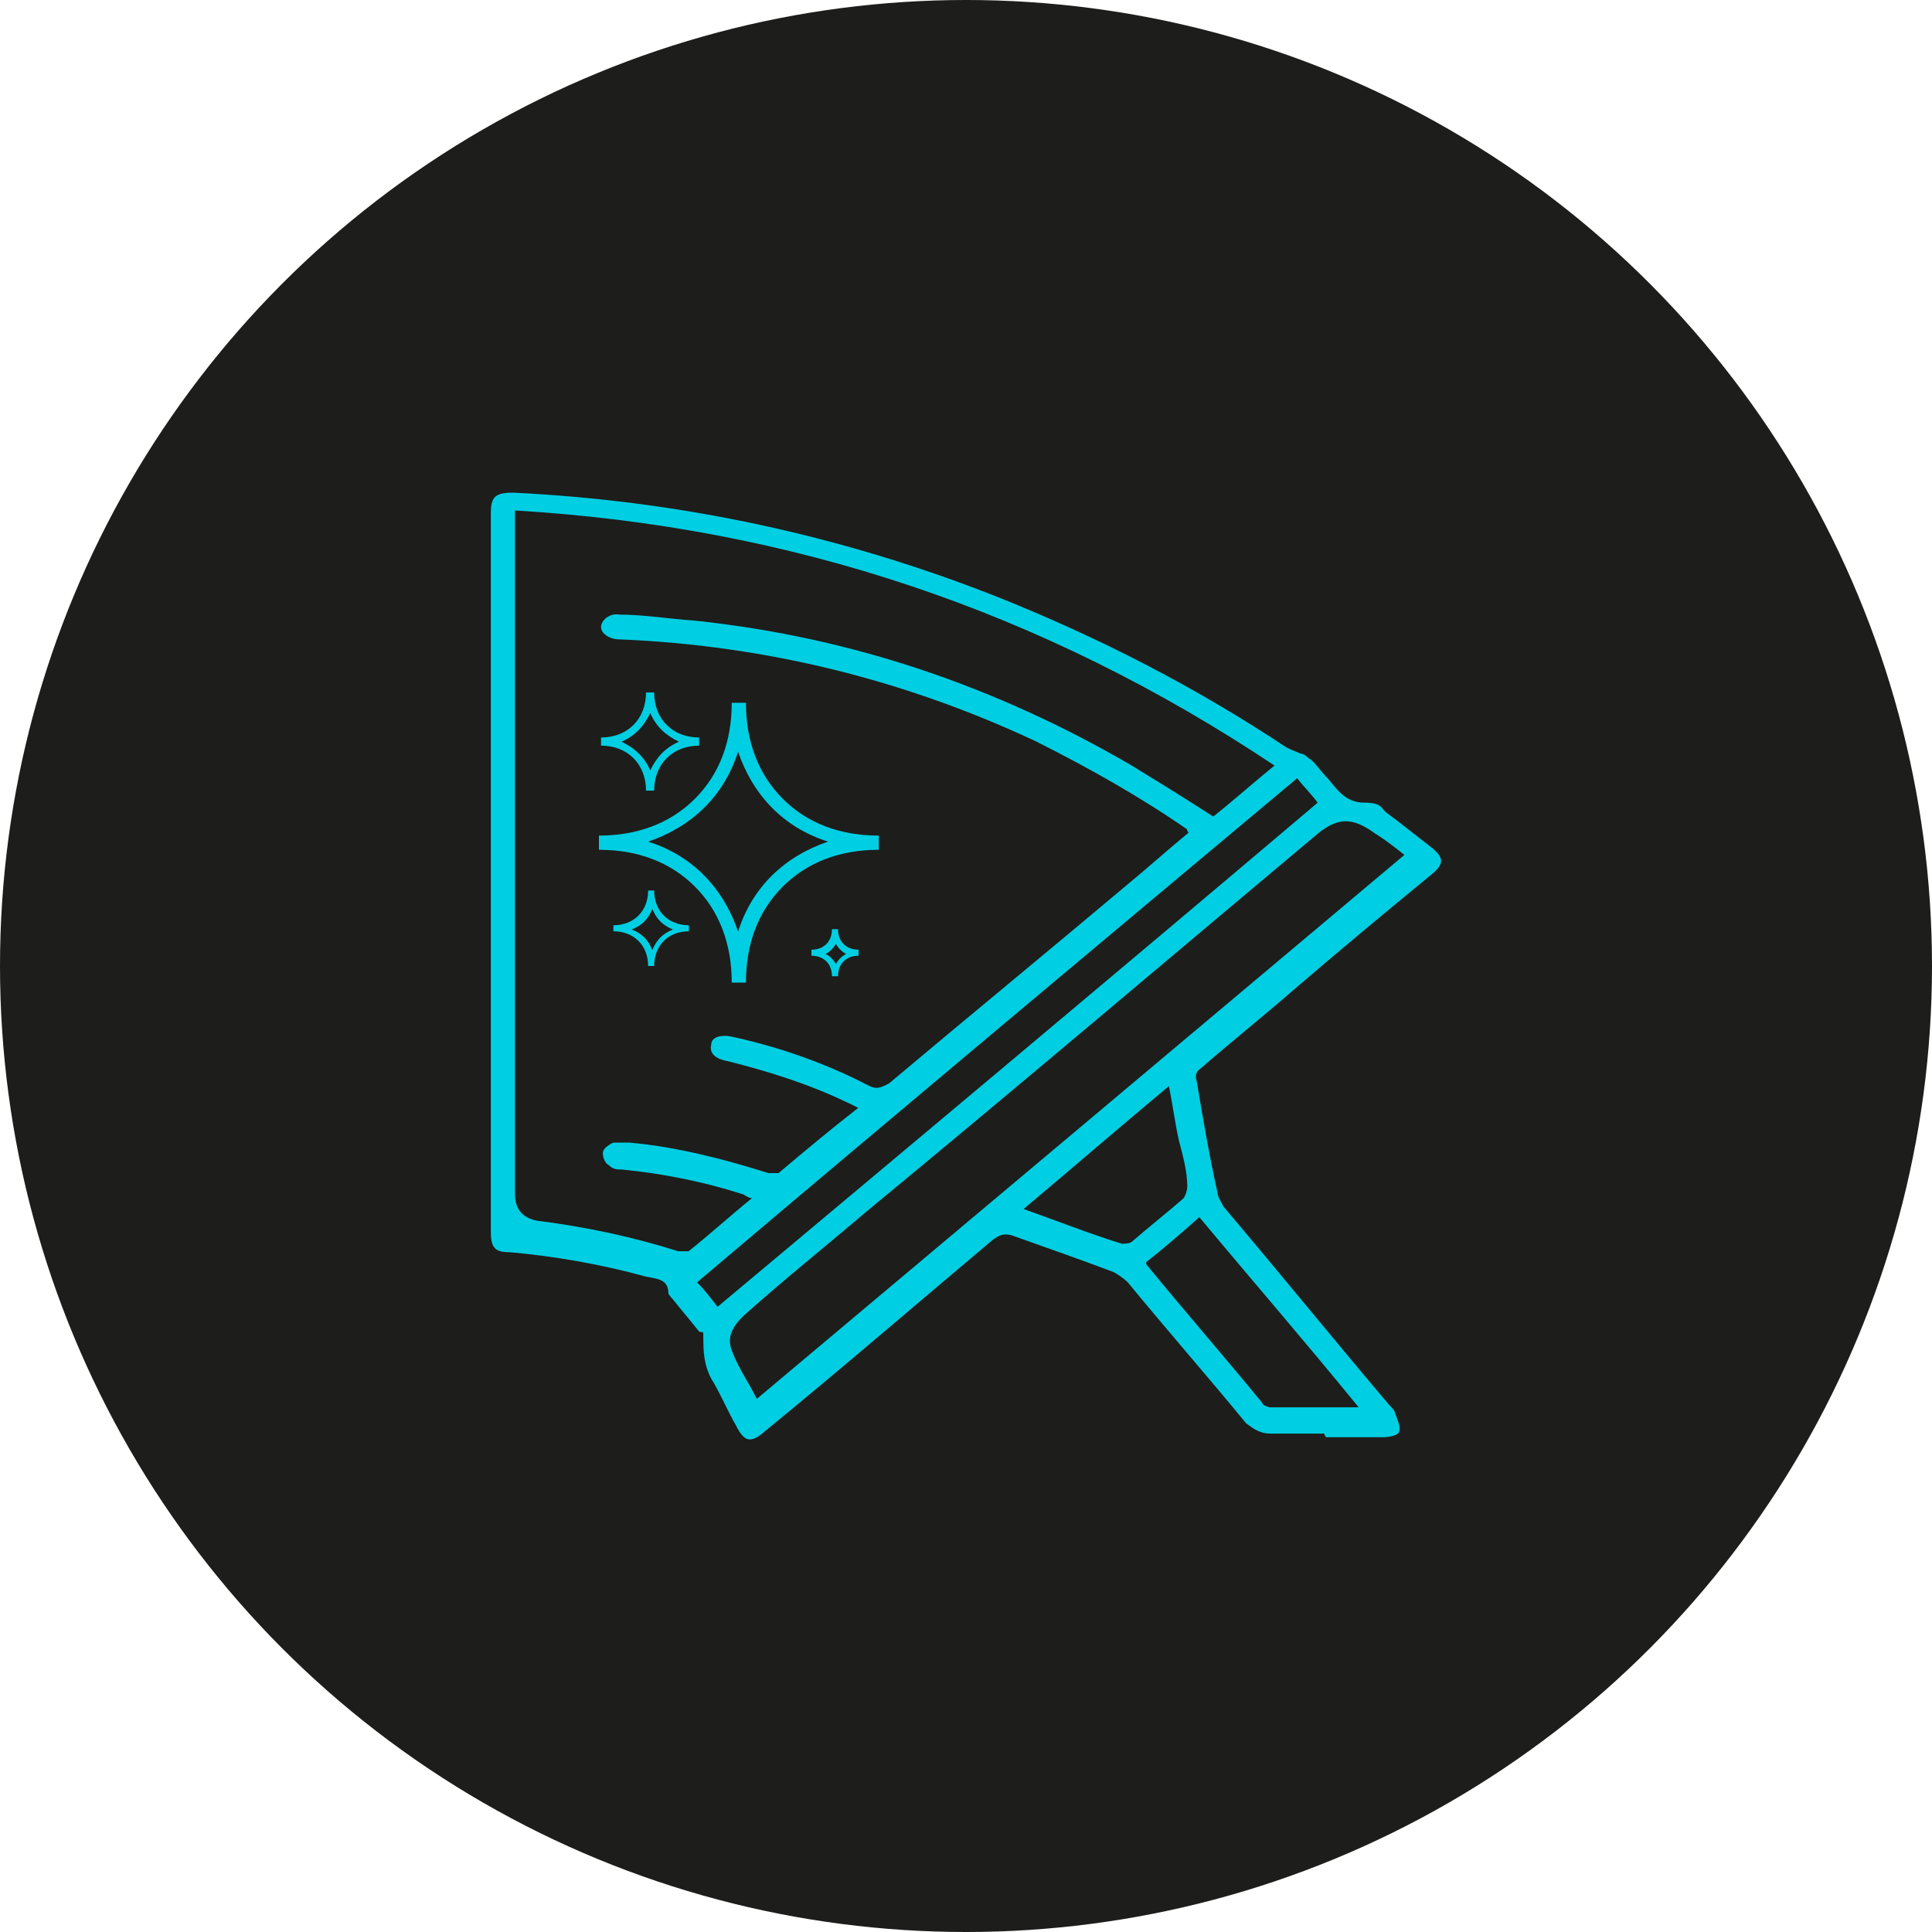
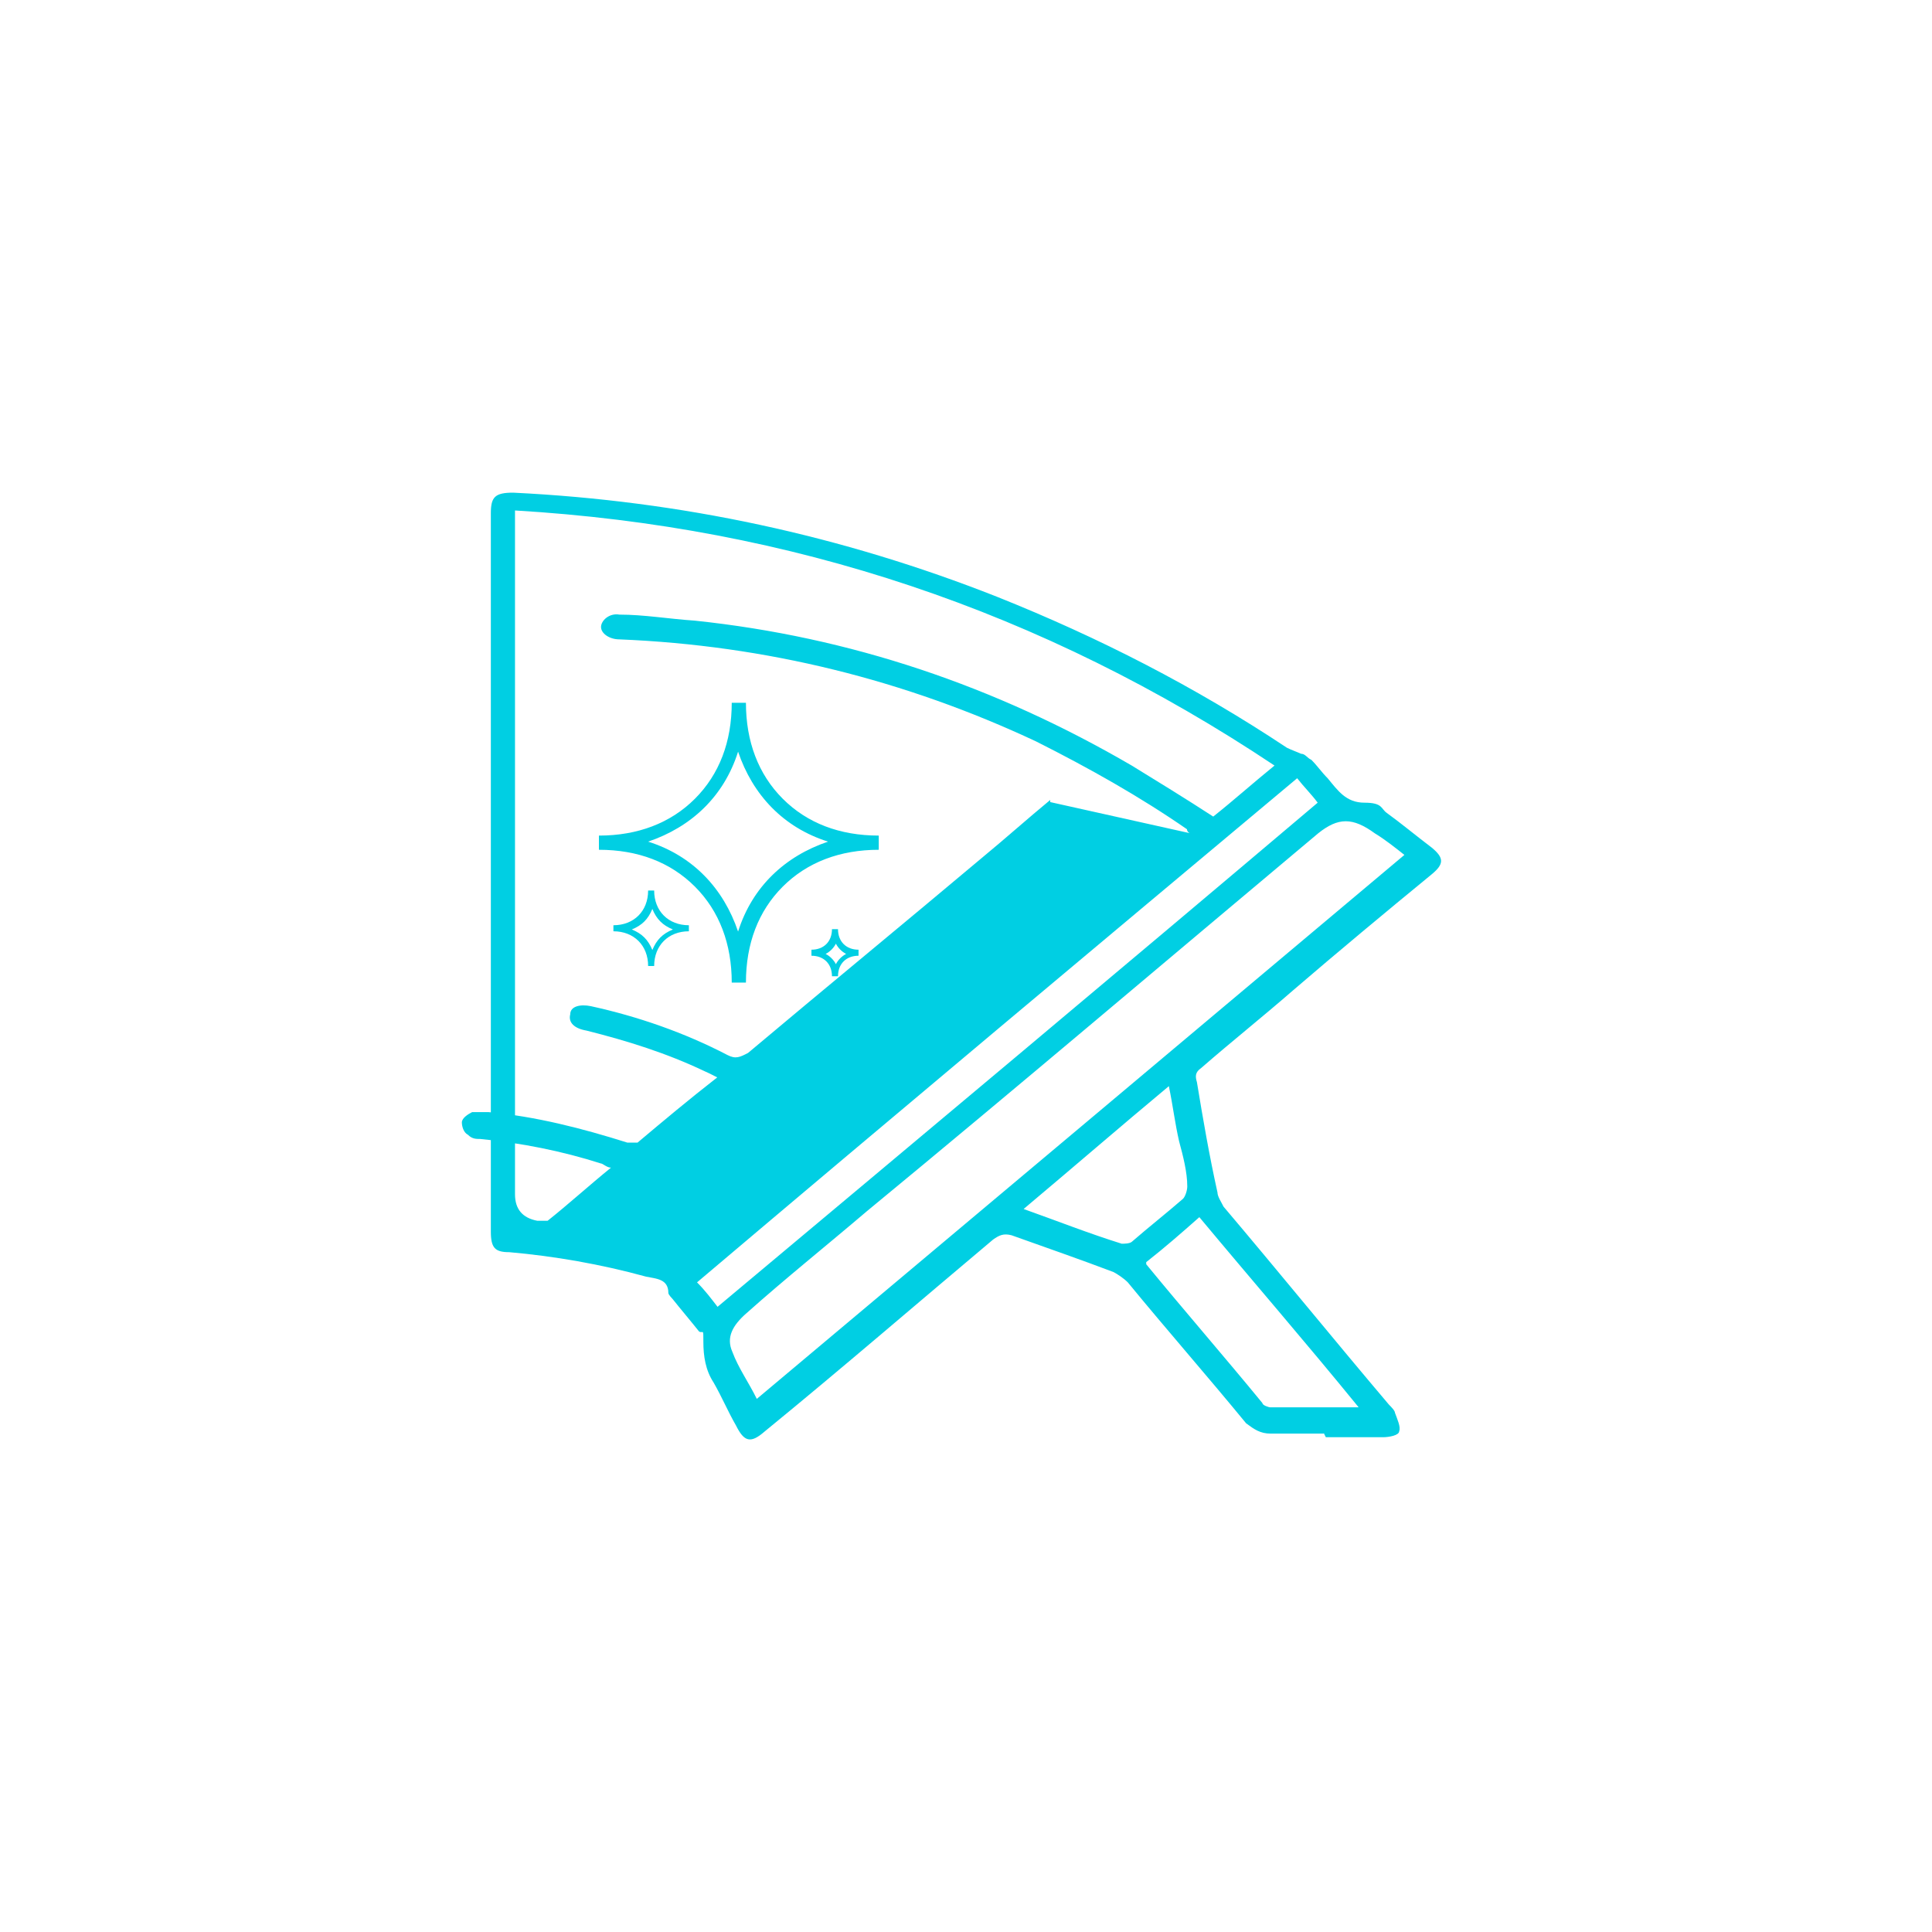
<svg xmlns="http://www.w3.org/2000/svg" version="1.1" viewBox="0 0 640 640">
  <defs>
    <style>
      .cls-1 {
        fill: #1d1d1b;
      }

      .cls-2 {
        fill: #00cfe3;
      }
    </style>
  </defs>
  <g>
    <g id="Laag_1">
      <g id="Laag_1-2" data-name="Laag_1">
        <g id="Laag_1-2">
-           <circle class="cls-1" cx="320" cy="320" r="320" />
-         </g>
+           </g>
      </g>
      <g id="Laag_1-3" data-name="Laag_1">
        <g>
-           <path class="cls-2" d="M438.5,474.9h-17.6c-3.4,0-5.4-1.4-8.1-3.4-12.8-15.6-26.4-31.1-39.2-46.7-1.4-1.4-3.4-2.7-4.7-3.4-10.8-4.1-22.3-8.1-33.8-12.2-2.7-.7-4.1,0-6.1,1.4-25,21-50,42.6-75.7,63.6-4.7,4.1-6.8,3.4-9.5-2-2.7-4.7-4.7-9.5-7.4-14.2-2.7-4.1-3.4-8.8-3.4-13.5s0-2.7-1.4-3.4c-2.7-3.4-6.1-7.4-8.8-10.8,0,0-1.4-1.4-1.4-2,0-4.7-4.1-4.7-7.4-5.4-14.9-4.1-30.4-6.8-45.3-8.1-4.7,0-6.1-1.4-6.1-6.8v-238c0-5.4,1.4-6.8,7.4-6.8,55.5,2.7,108.9,14.2,160.3,34.5,33.8,13.5,65.6,29.8,96,50,1.4.7,3.4,1.4,4.7,2,1.4,0,2,1.4,3.4,2,2,2,3.4,4.1,5.4,6.1,3.4,4.1,6.1,8.1,12.2,8.1s5.4,2,7.4,3.4c4.7,3.4,9.5,7.4,14.9,11.5,4.1,3.4,4.1,5.4,0,8.8-15.6,12.8-31.1,25.7-46,38.5-10.1,8.8-20.3,16.9-30.4,25.7-2,1.4-2,2.7-1.4,4.7,2,12.2,4.1,24.3,6.8,36.5,0,1.4,1.4,3.4,2,4.7,18.3,21.6,36.5,44,54.8,65.6.7.7,2,2,2,2.7.7,2,2,4.7,1.4,6.1,0,1.4-3.4,2-5.4,2h-18.9l-.7-1.4ZM394.6,276.1c-.7,0-1.4-.7-1.4-1.4-15.6-10.8-32.5-20.3-50-29.1-43.3-20.3-89.3-31.8-138-33.8-3.4,0-6.1-2-6.1-4.1s2.7-4.7,6.1-4.1c8.1,0,16.2,1.4,25,2,51.4,5.4,99.4,21.6,144.7,48,8.8,5.4,17.6,10.8,27,16.9,6.8-5.4,12.8-10.8,20.3-16.9-77.1-51.4-160.3-79.1-251.6-84.5v226.5q0,7.4,7.4,8.8c16.2,2,31.8,5.4,46.7,10.1h3.4c6.8-5.4,13.5-11.5,21-17.6-1.4,0-2.7-1.4-3.4-1.4-12.8-4.1-26.4-6.8-39.9-8.1-1.4,0-2.7,0-4.1-1.4-1.4-.7-2-2.7-2-4.1s2-2.7,3.4-3.4h5.4c15.6,1.4,31.1,5.4,46,10.1h3.4c8.8-7.4,16.9-14.2,26.4-21.6-1.4-.7-2.7-1.4-4.1-2-12.8-6.1-25.7-10.1-39.2-13.5-4.1-.7-6.1-2.7-5.4-5.4,0-2.7,3.4-3.4,6.8-2.7,15.6,3.4,31.1,8.8,45.3,16.2,2.7,1.4,4.1.7,6.8-.7,25.7-21.6,52.1-43.3,77.8-64.9,7.4-6.1,14.9-12.8,22.3-18.9v.7ZM465.6,283.5c-3.4-2.7-6.8-5.4-10.1-7.4-7.4-5.4-12.2-5.4-18.9,0-50,41.9-99.4,83.9-149.4,125.1-13.5,11.5-27,22.3-39.9,33.8-4.7,4.1-6.8,8.1-4.7,12.8,2,5.4,5.4,10.1,8.1,15.6,71.7-60.2,143.4-120.4,215-180.6v.7ZM429.7,257.8c-66.3,55.5-132.5,110.9-198.8,167,2.7,2.7,4.7,5.4,6.8,8.1,66.3-55.5,132.5-110.9,198.8-167-2-2.7-4.7-5.4-6.8-8.1ZM450,466.1c-17.6-21.6-35.2-41.9-52.7-62.9-6.1,5.4-11.5,10.1-17.6,14.9v.7c12.8,15.6,25.7,30.4,38.5,46,0,.7,2,1.4,2.7,1.4h29.1ZM339.1,400.5c11.5,4.1,21.6,8.1,32.5,11.5.7,0,2.7,0,3.4-.7,5.4-4.7,11.5-9.5,16.9-14.2.7-.7,1.4-2.7,1.4-4.1,0-4.7-1.4-10.1-2.7-14.9-1.4-6.1-2-11.5-3.4-18.3-16.2,13.5-31.8,27-48,40.6Z" />
+           <path class="cls-2" d="M438.5,474.9h-17.6c-3.4,0-5.4-1.4-8.1-3.4-12.8-15.6-26.4-31.1-39.2-46.7-1.4-1.4-3.4-2.7-4.7-3.4-10.8-4.1-22.3-8.1-33.8-12.2-2.7-.7-4.1,0-6.1,1.4-25,21-50,42.6-75.7,63.6-4.7,4.1-6.8,3.4-9.5-2-2.7-4.7-4.7-9.5-7.4-14.2-2.7-4.1-3.4-8.8-3.4-13.5s0-2.7-1.4-3.4c-2.7-3.4-6.1-7.4-8.8-10.8,0,0-1.4-1.4-1.4-2,0-4.7-4.1-4.7-7.4-5.4-14.9-4.1-30.4-6.8-45.3-8.1-4.7,0-6.1-1.4-6.1-6.8v-238c0-5.4,1.4-6.8,7.4-6.8,55.5,2.7,108.9,14.2,160.3,34.5,33.8,13.5,65.6,29.8,96,50,1.4.7,3.4,1.4,4.7,2,1.4,0,2,1.4,3.4,2,2,2,3.4,4.1,5.4,6.1,3.4,4.1,6.1,8.1,12.2,8.1s5.4,2,7.4,3.4c4.7,3.4,9.5,7.4,14.9,11.5,4.1,3.4,4.1,5.4,0,8.8-15.6,12.8-31.1,25.7-46,38.5-10.1,8.8-20.3,16.9-30.4,25.7-2,1.4-2,2.7-1.4,4.7,2,12.2,4.1,24.3,6.8,36.5,0,1.4,1.4,3.4,2,4.7,18.3,21.6,36.5,44,54.8,65.6.7.7,2,2,2,2.7.7,2,2,4.7,1.4,6.1,0,1.4-3.4,2-5.4,2h-18.9l-.7-1.4ZM394.6,276.1c-.7,0-1.4-.7-1.4-1.4-15.6-10.8-32.5-20.3-50-29.1-43.3-20.3-89.3-31.8-138-33.8-3.4,0-6.1-2-6.1-4.1s2.7-4.7,6.1-4.1c8.1,0,16.2,1.4,25,2,51.4,5.4,99.4,21.6,144.7,48,8.8,5.4,17.6,10.8,27,16.9,6.8-5.4,12.8-10.8,20.3-16.9-77.1-51.4-160.3-79.1-251.6-84.5v226.5q0,7.4,7.4,8.8h3.4c6.8-5.4,13.5-11.5,21-17.6-1.4,0-2.7-1.4-3.4-1.4-12.8-4.1-26.4-6.8-39.9-8.1-1.4,0-2.7,0-4.1-1.4-1.4-.7-2-2.7-2-4.1s2-2.7,3.4-3.4h5.4c15.6,1.4,31.1,5.4,46,10.1h3.4c8.8-7.4,16.9-14.2,26.4-21.6-1.4-.7-2.7-1.4-4.1-2-12.8-6.1-25.7-10.1-39.2-13.5-4.1-.7-6.1-2.7-5.4-5.4,0-2.7,3.4-3.4,6.8-2.7,15.6,3.4,31.1,8.8,45.3,16.2,2.7,1.4,4.1.7,6.8-.7,25.7-21.6,52.1-43.3,77.8-64.9,7.4-6.1,14.9-12.8,22.3-18.9v.7ZM465.6,283.5c-3.4-2.7-6.8-5.4-10.1-7.4-7.4-5.4-12.2-5.4-18.9,0-50,41.9-99.4,83.9-149.4,125.1-13.5,11.5-27,22.3-39.9,33.8-4.7,4.1-6.8,8.1-4.7,12.8,2,5.4,5.4,10.1,8.1,15.6,71.7-60.2,143.4-120.4,215-180.6v.7ZM429.7,257.8c-66.3,55.5-132.5,110.9-198.8,167,2.7,2.7,4.7,5.4,6.8,8.1,66.3-55.5,132.5-110.9,198.8-167-2-2.7-4.7-5.4-6.8-8.1ZM450,466.1c-17.6-21.6-35.2-41.9-52.7-62.9-6.1,5.4-11.5,10.1-17.6,14.9v.7c12.8,15.6,25.7,30.4,38.5,46,0,.7,2,1.4,2.7,1.4h29.1ZM339.1,400.5c11.5,4.1,21.6,8.1,32.5,11.5.7,0,2.7,0,3.4-.7,5.4-4.7,11.5-9.5,16.9-14.2.7-.7,1.4-2.7,1.4-4.1,0-4.7-1.4-10.1-2.7-14.9-1.4-6.1-2-11.5-3.4-18.3-16.2,13.5-31.8,27-48,40.6Z" />
          <path class="cls-2" d="M247.1,325.5h-4.7c0-12.8-4.1-23.7-12.2-31.8-8.1-8.1-18.9-12.2-31.8-12.2v-4.7c12.8,0,23.7-4.1,31.8-12.2,8.1-8.1,12.2-18.9,12.2-31.8h4.7c0,12.8,4.1,23.7,12.2,31.8,8.1,8.1,18.9,12.2,31.8,12.2v4.7c-12.8,0-23.7,4.1-31.8,12.2-8.1,8.1-12.2,18.9-12.2,31.8ZM214.7,278.8c14.9,4.7,25,15.6,29.8,29.8,4.7-14.9,15.6-25,29.8-29.8-14.9-4.7-25-15.6-29.8-29.8-4.7,14.9-15.6,25-29.8,29.8Z" />
-           <path class="cls-2" d="M216.7,261.9h-2.7c0-8.8-6.1-14.9-14.9-14.9v-2.7c8.8,0,14.9-6.1,14.9-14.9h2.7c0,8.8,6.1,14.9,14.9,14.9v2.7c-8.8,0-14.9,6.1-14.9,14.9ZM205.9,245.7c4.1,2,7.4,4.7,9.5,9.5,2-4.1,4.7-7.4,9.5-9.5-4.1-2-7.4-4.7-9.5-9.5-2,4.1-4.7,7.4-9.5,9.5Z" />
          <path class="cls-2" d="M277.6,323.4h-2c0-4.1-2.7-6.8-6.8-6.8v-2c4.1,0,6.8-2.7,6.8-6.8h2c0,4.1,2.7,6.8,6.8,6.8v2c-4.1,0-6.8,2.7-6.8,6.8ZM273.5,316c1.4.7,2.7,2,3.4,3.4.7-1.4,2-2.7,3.4-3.4-1.4-.7-2.7-2-3.4-3.4-.7,1.4-2,2.7-3.4,3.4Z" />
          <path class="cls-2" d="M216.7,320h-2c0-6.8-4.7-11.5-11.5-11.5v-2c6.8,0,11.5-4.7,11.5-11.5h2c0,6.8,4.7,11.5,11.5,11.5v2c-6.8,0-11.5,4.7-11.5,11.5ZM209.3,307.9c3.4,1.4,5.4,3.4,6.8,6.8,1.4-3.4,3.4-5.4,6.8-6.8-3.4-1.4-5.4-3.4-6.8-6.8-1.4,3.4-3.4,5.4-6.8,6.8Z" />
        </g>
      </g>
    </g>
  </g>
</svg>